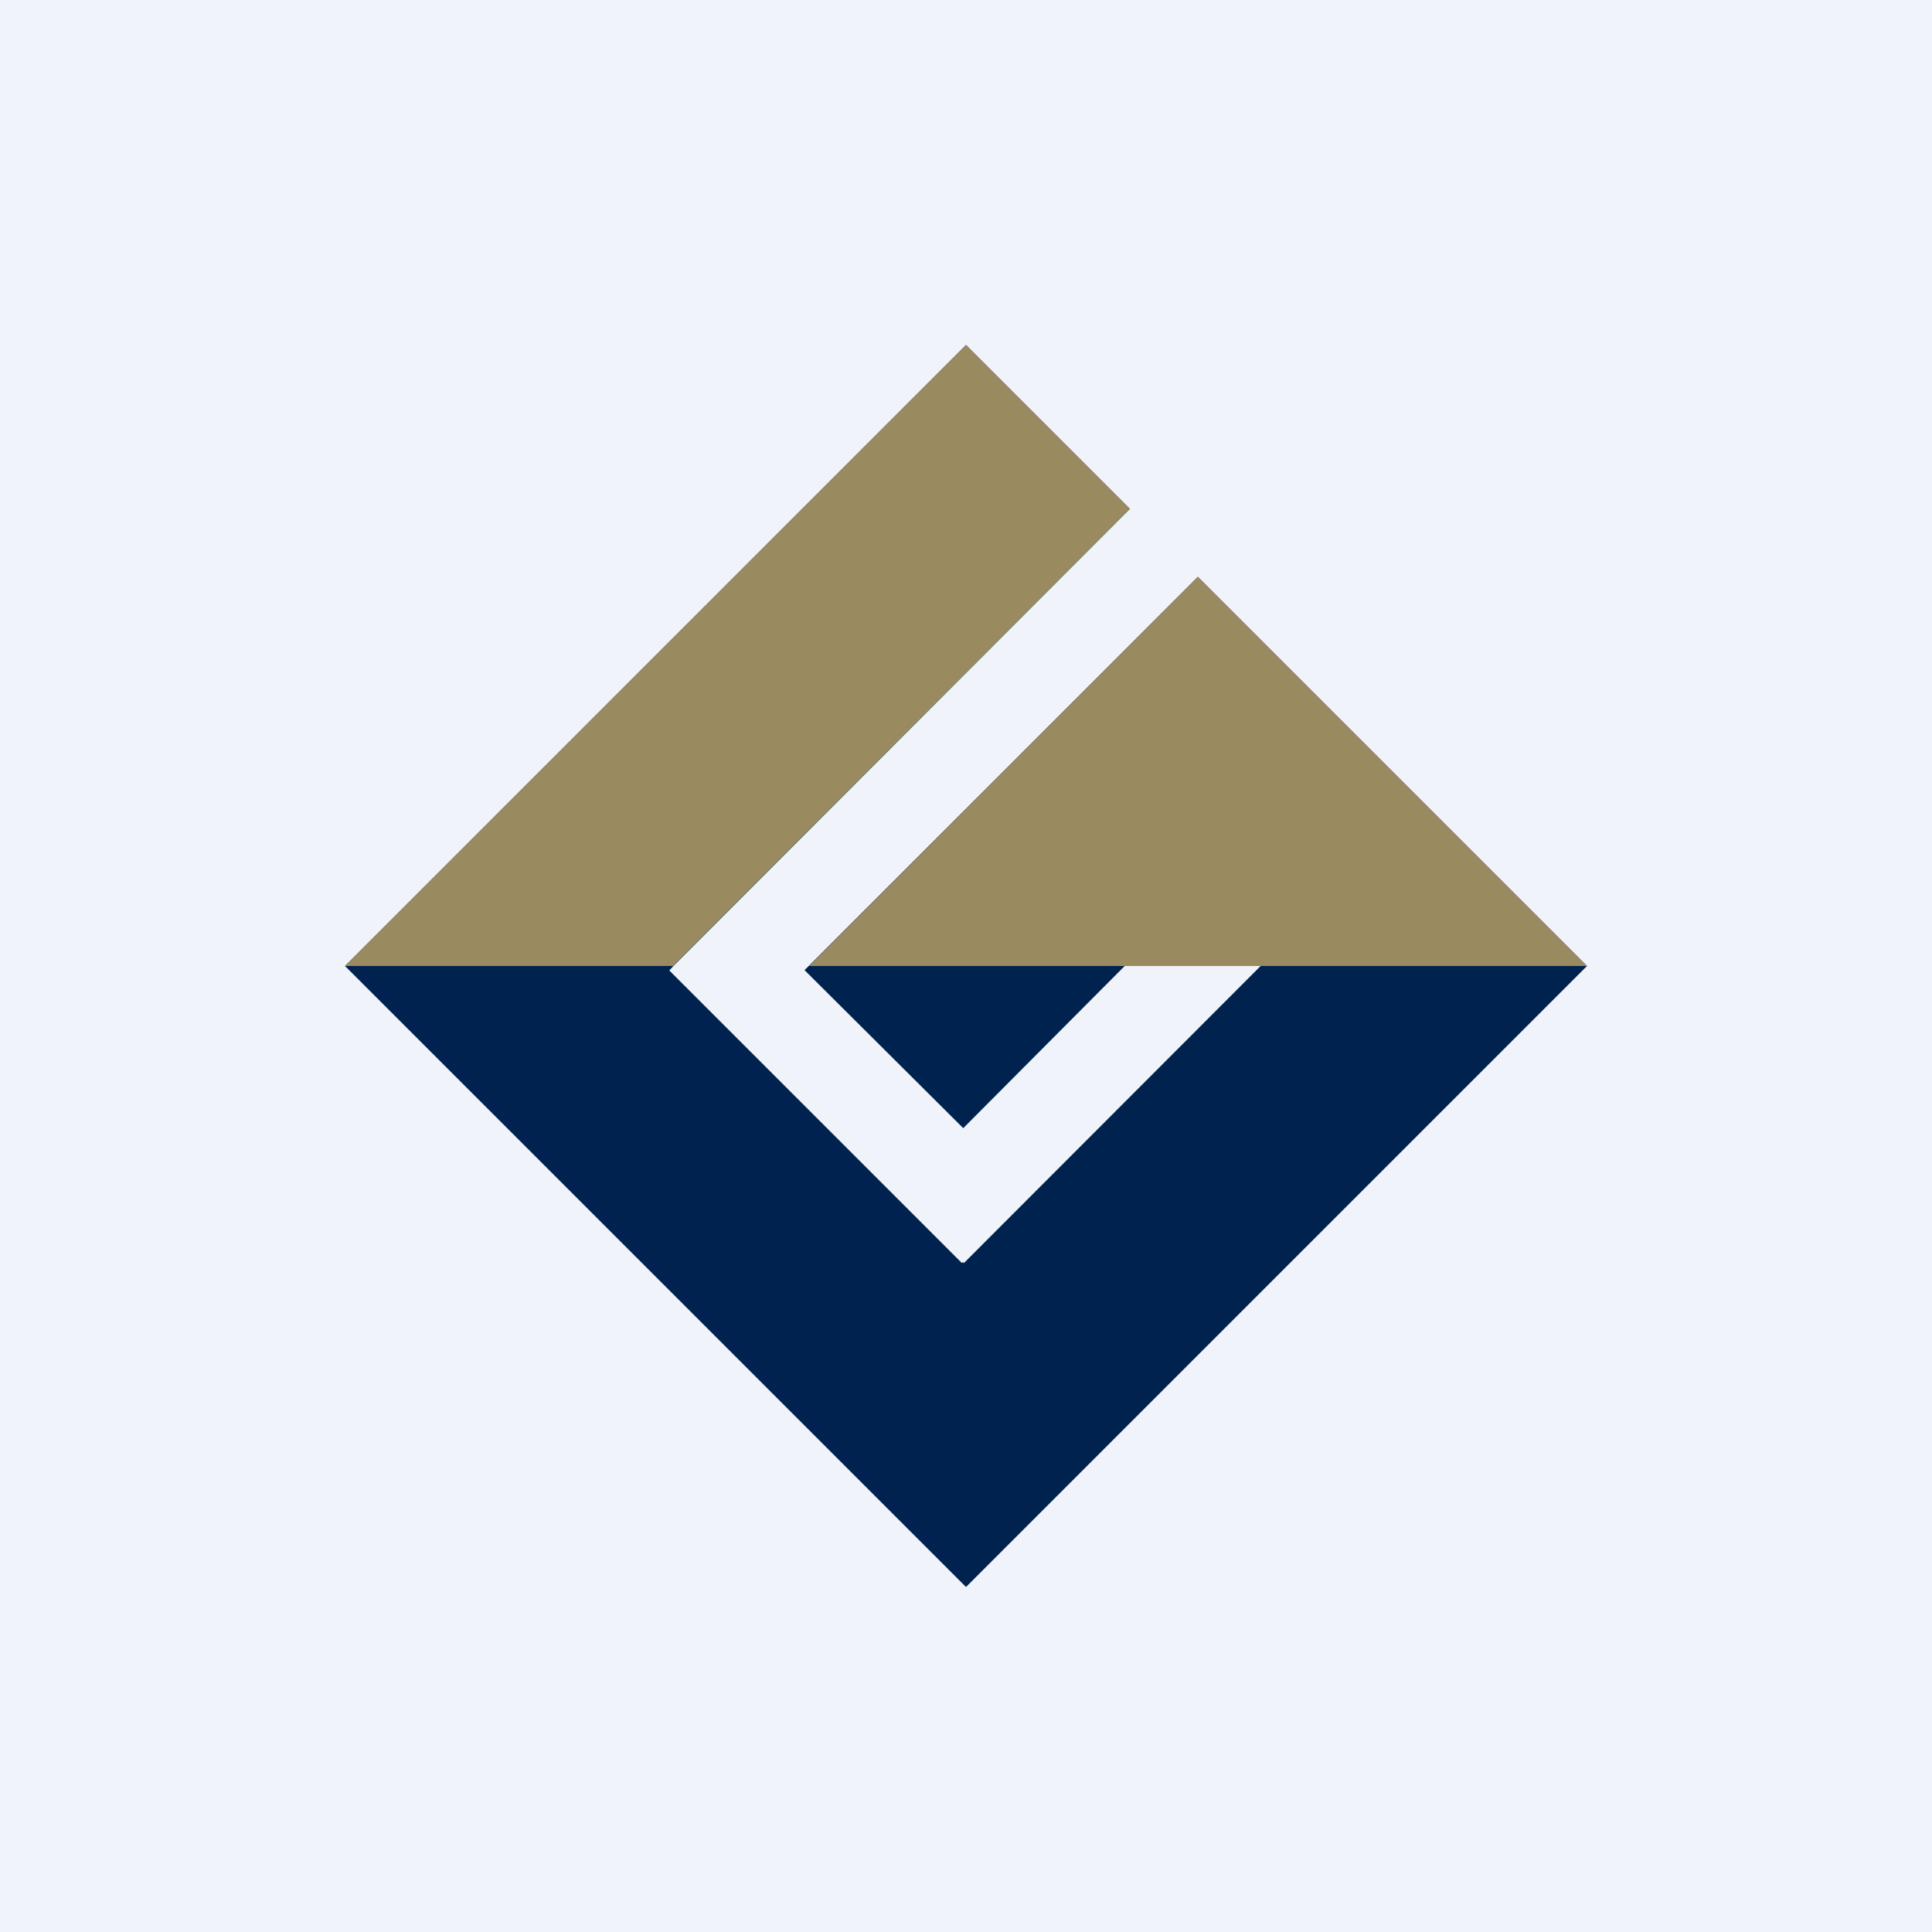
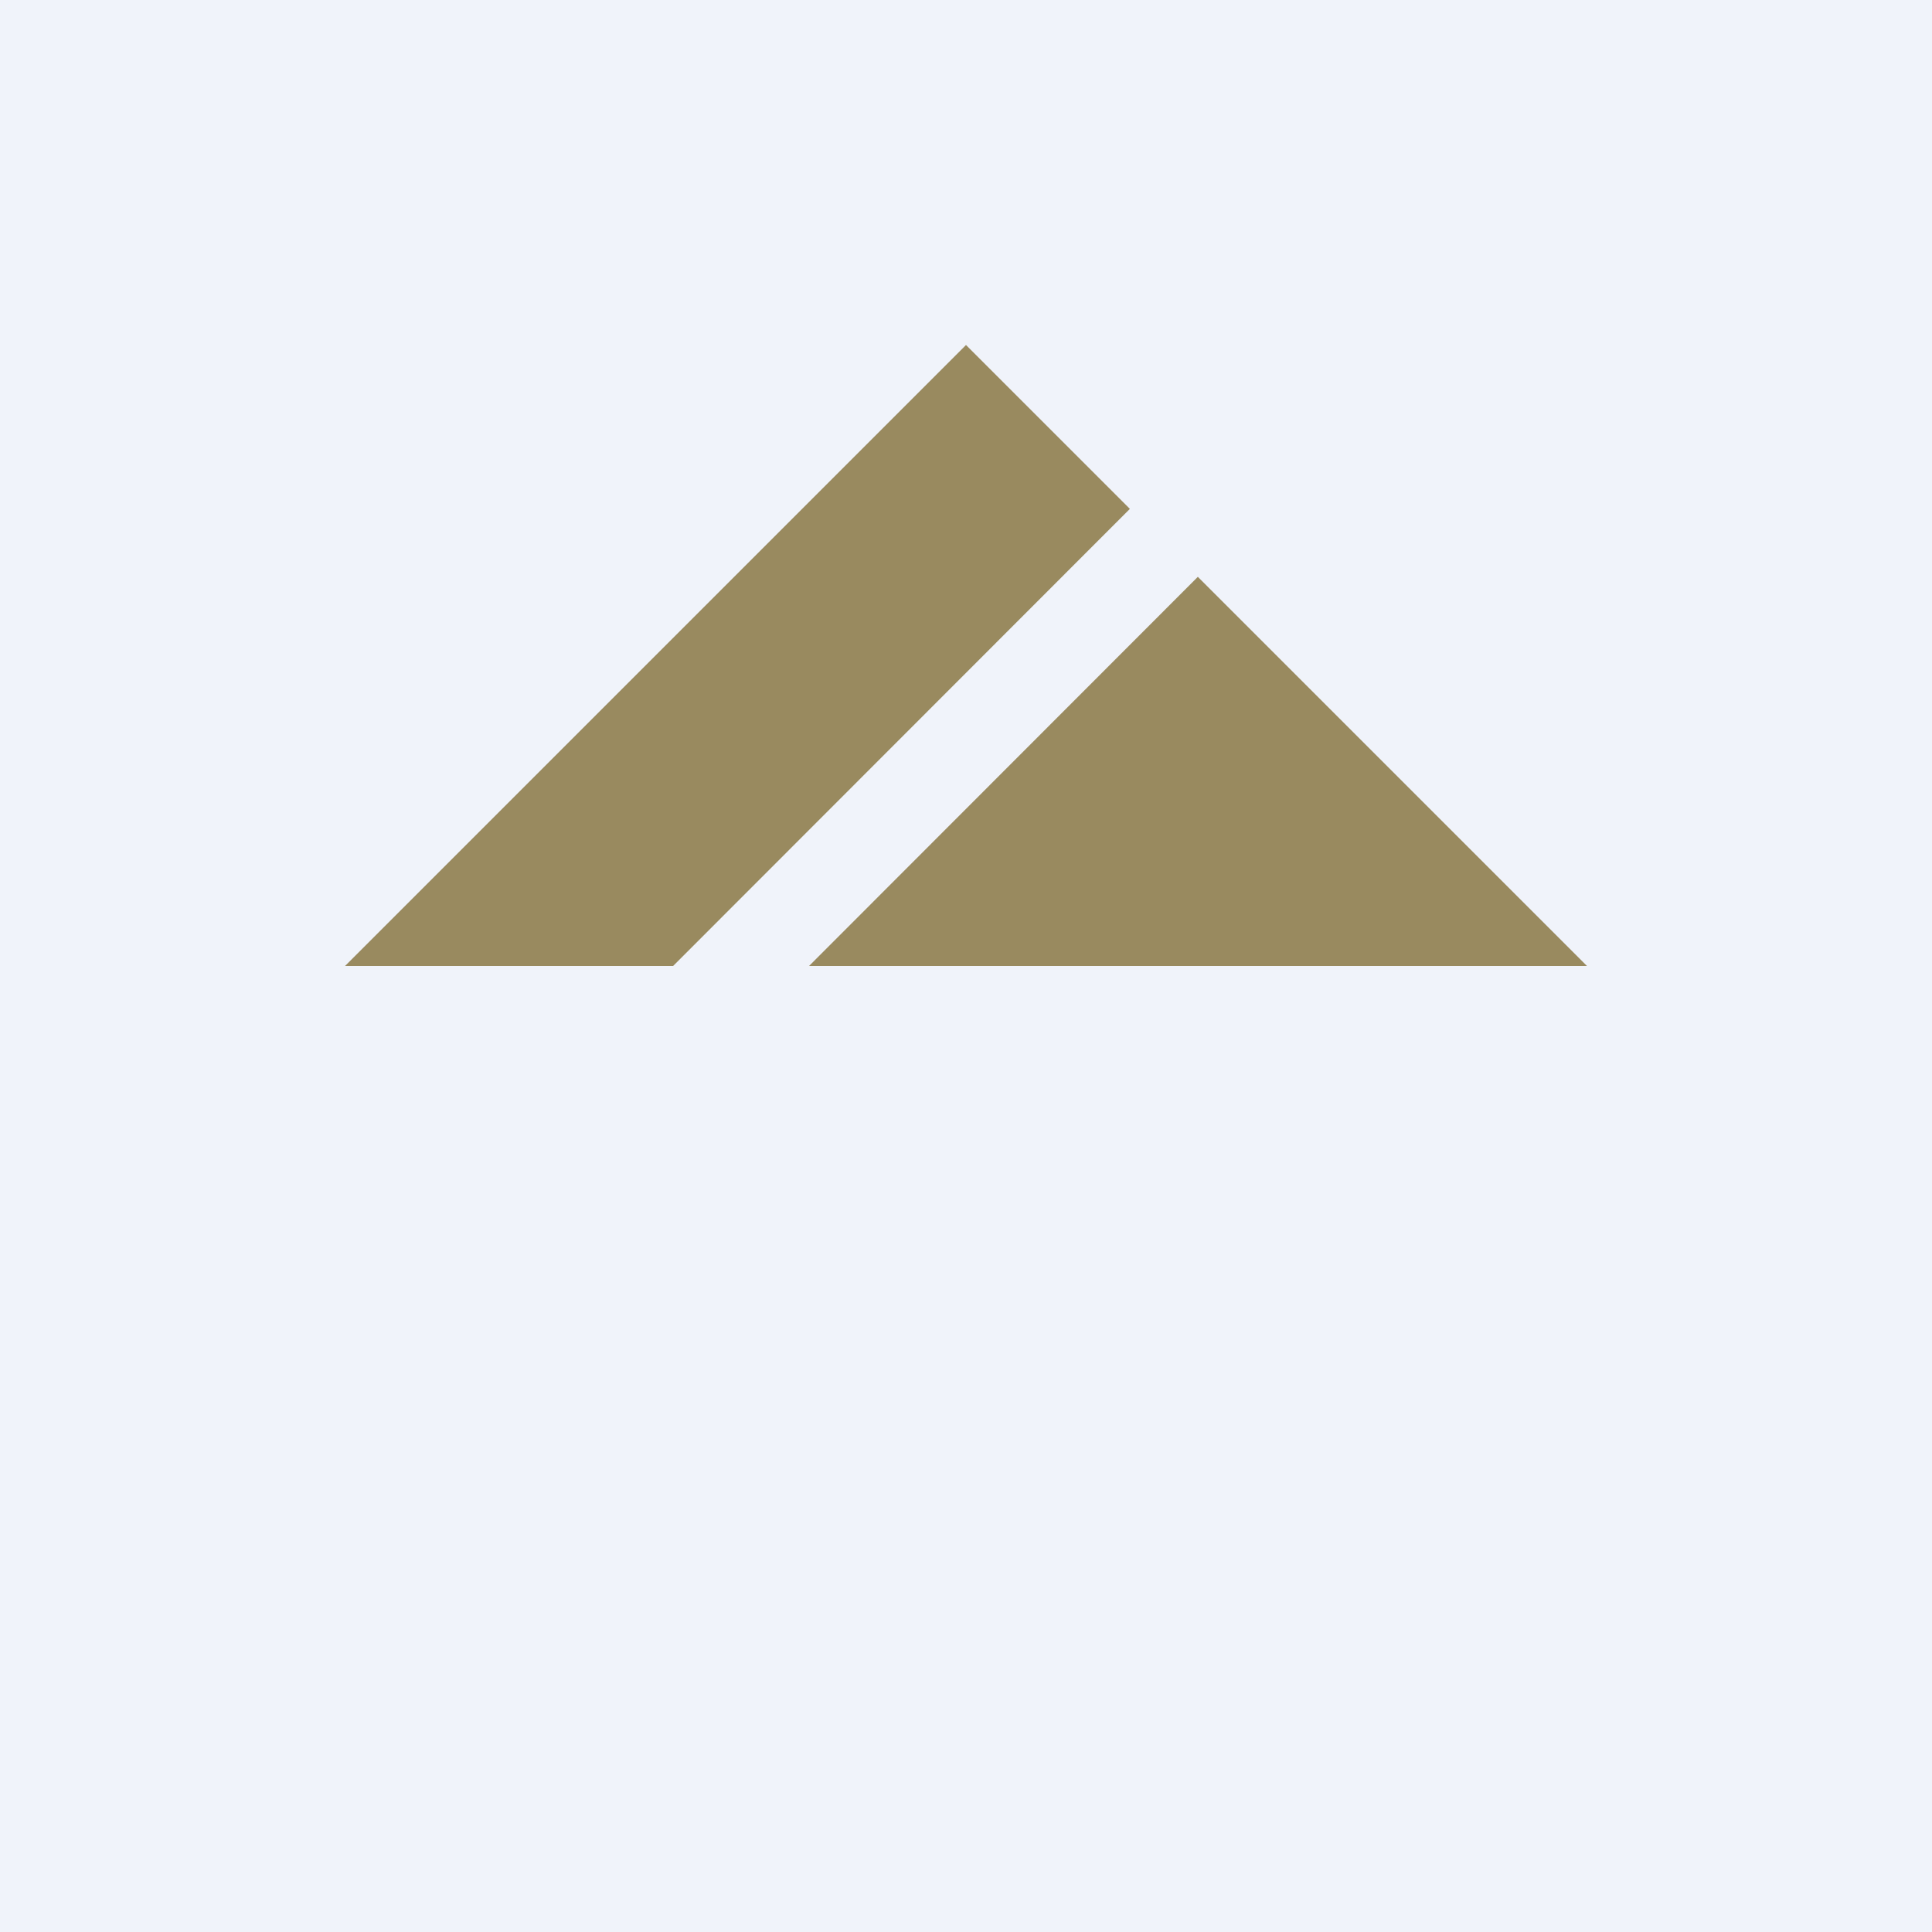
<svg xmlns="http://www.w3.org/2000/svg" width="56" height="56" viewBox="0 0 56 56">
  <path fill="#F0F3FA" d="M0 0h56v56H0z" />
-   <path d="M28 10 10 28l18 18 18-18-11.28-11.28-11.4 11.4 4.6 4.58L32.6 28h3.94l-8.6 8.61-.03-.03-.03.03-8.48-8.48.12-.13 13.23-13.25L28 10Z" fill="#00224F" />
  <path d="M46 28 34.72 16.72 23.45 28H46Zm-26.48 0H10l18-18 4.75 4.75L19.51 28V28Z" fill="#998A5F" />
</svg>